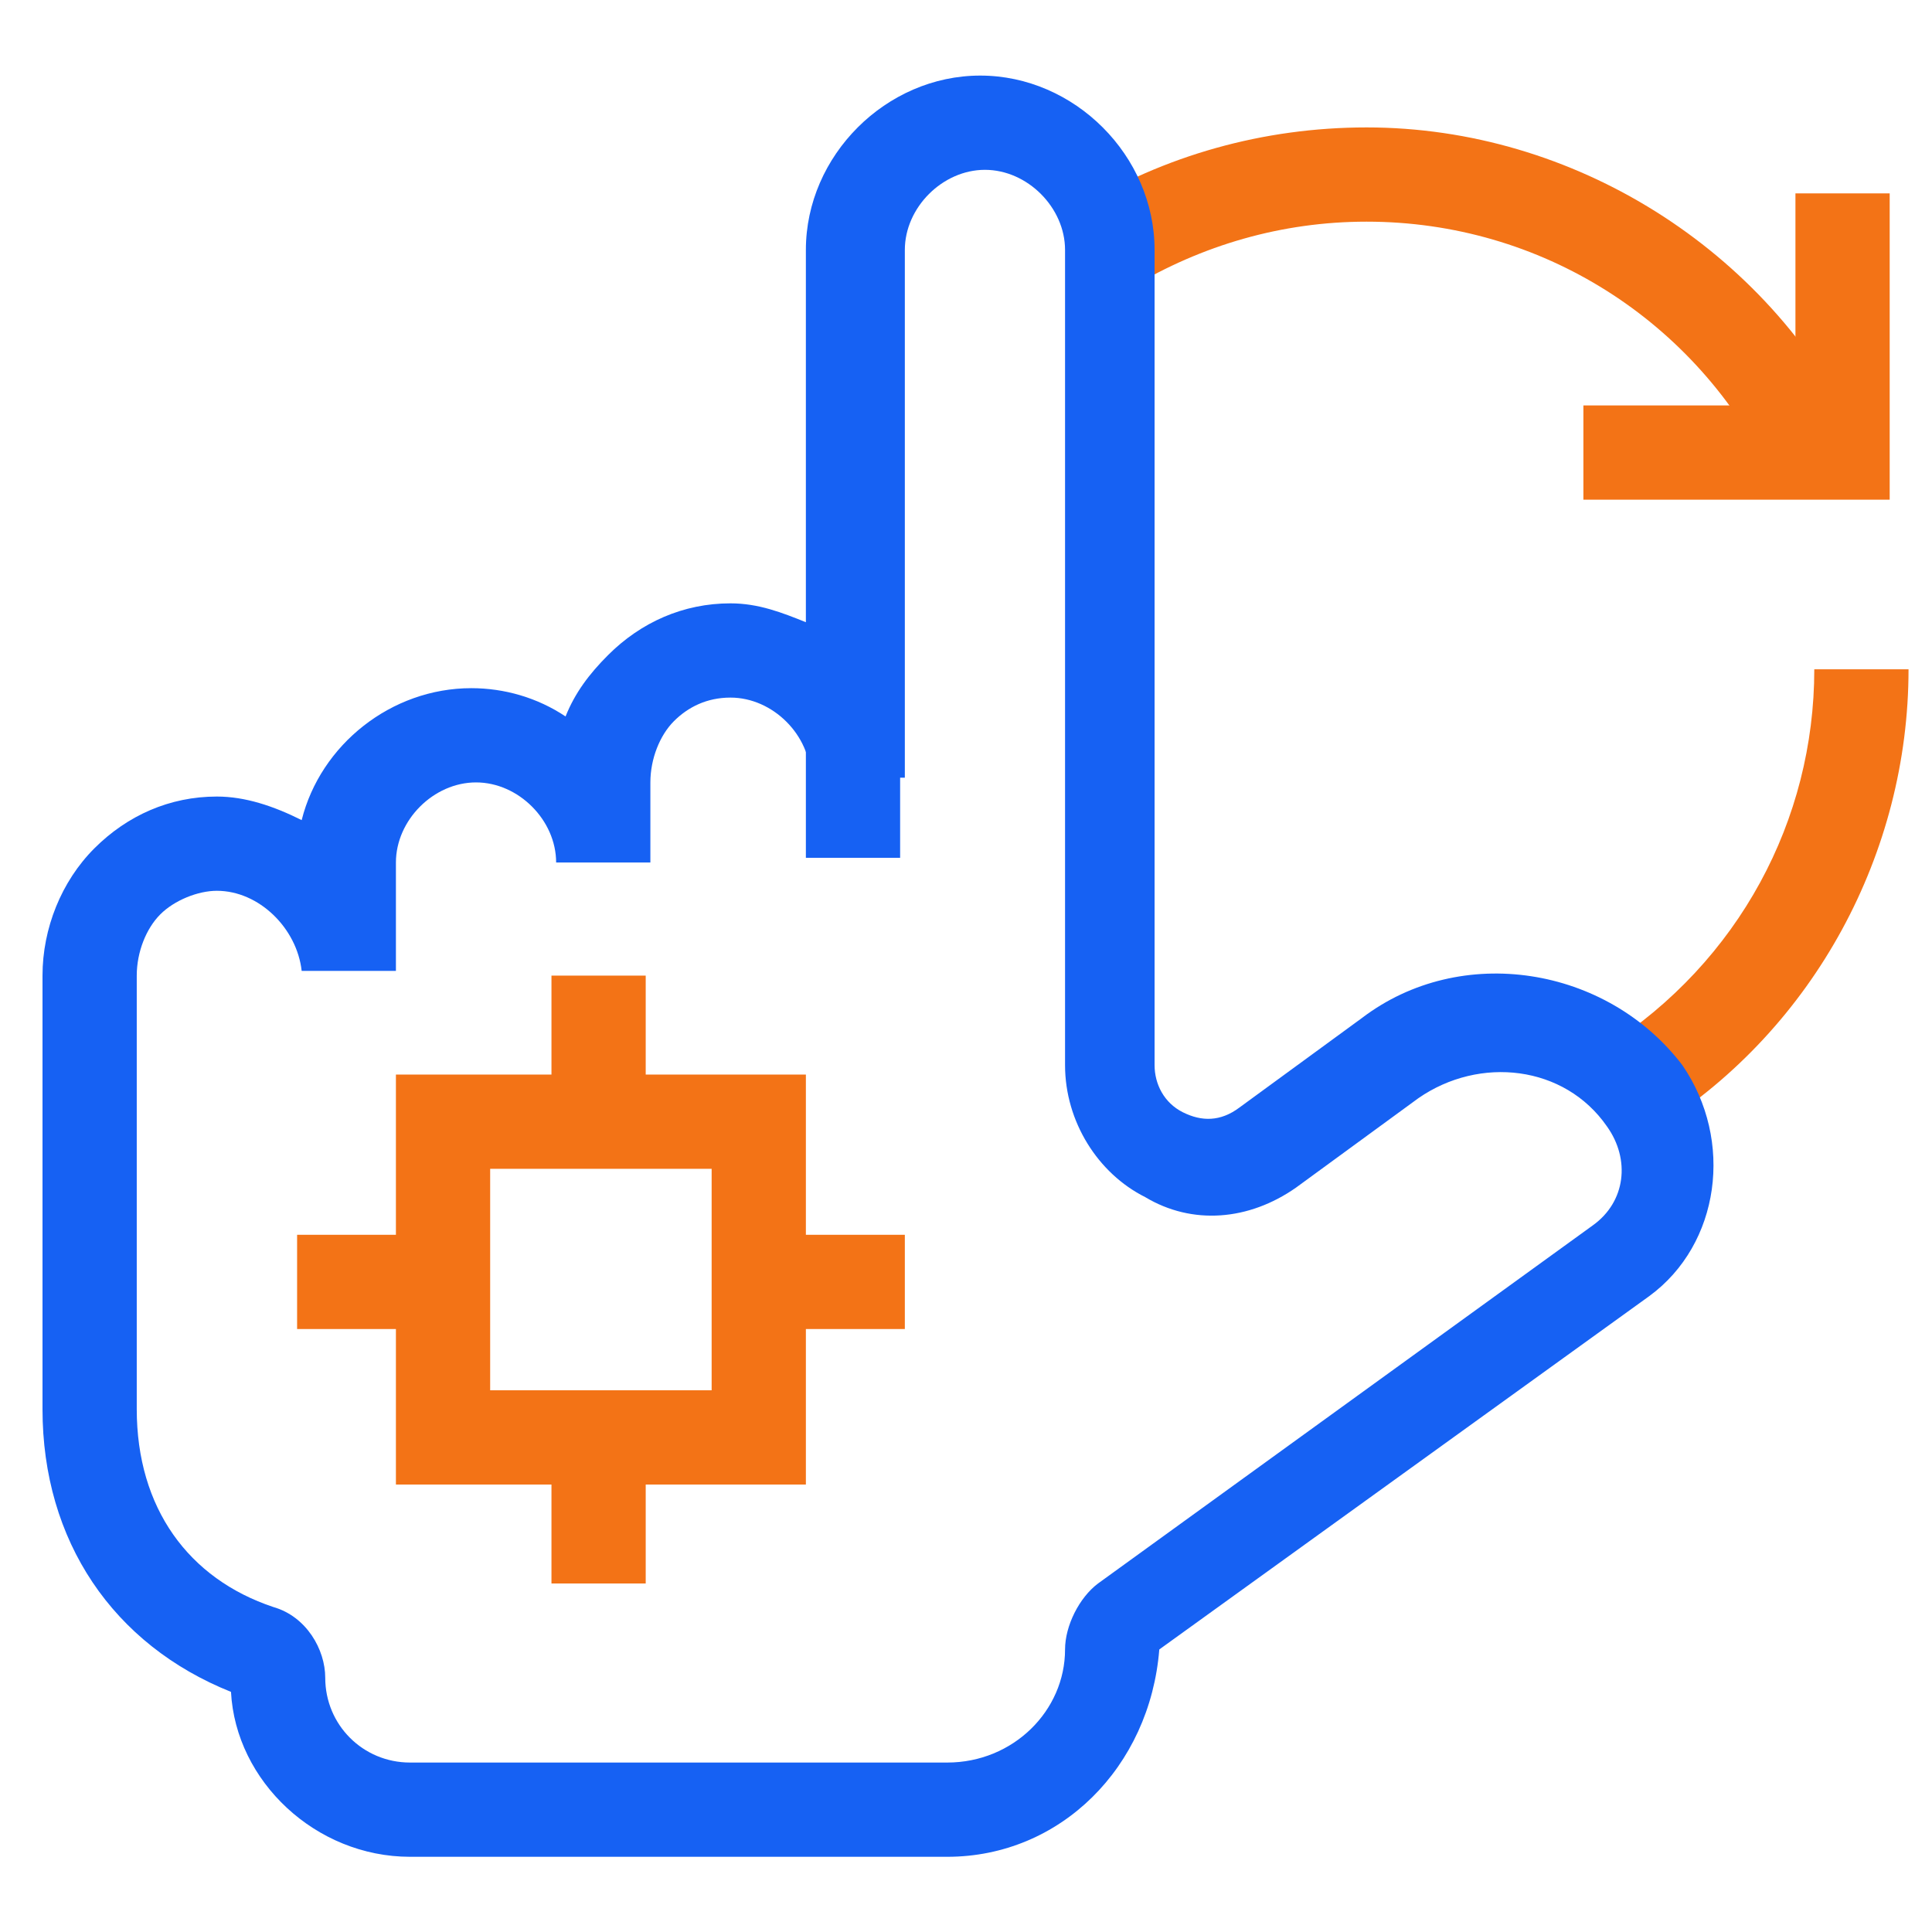
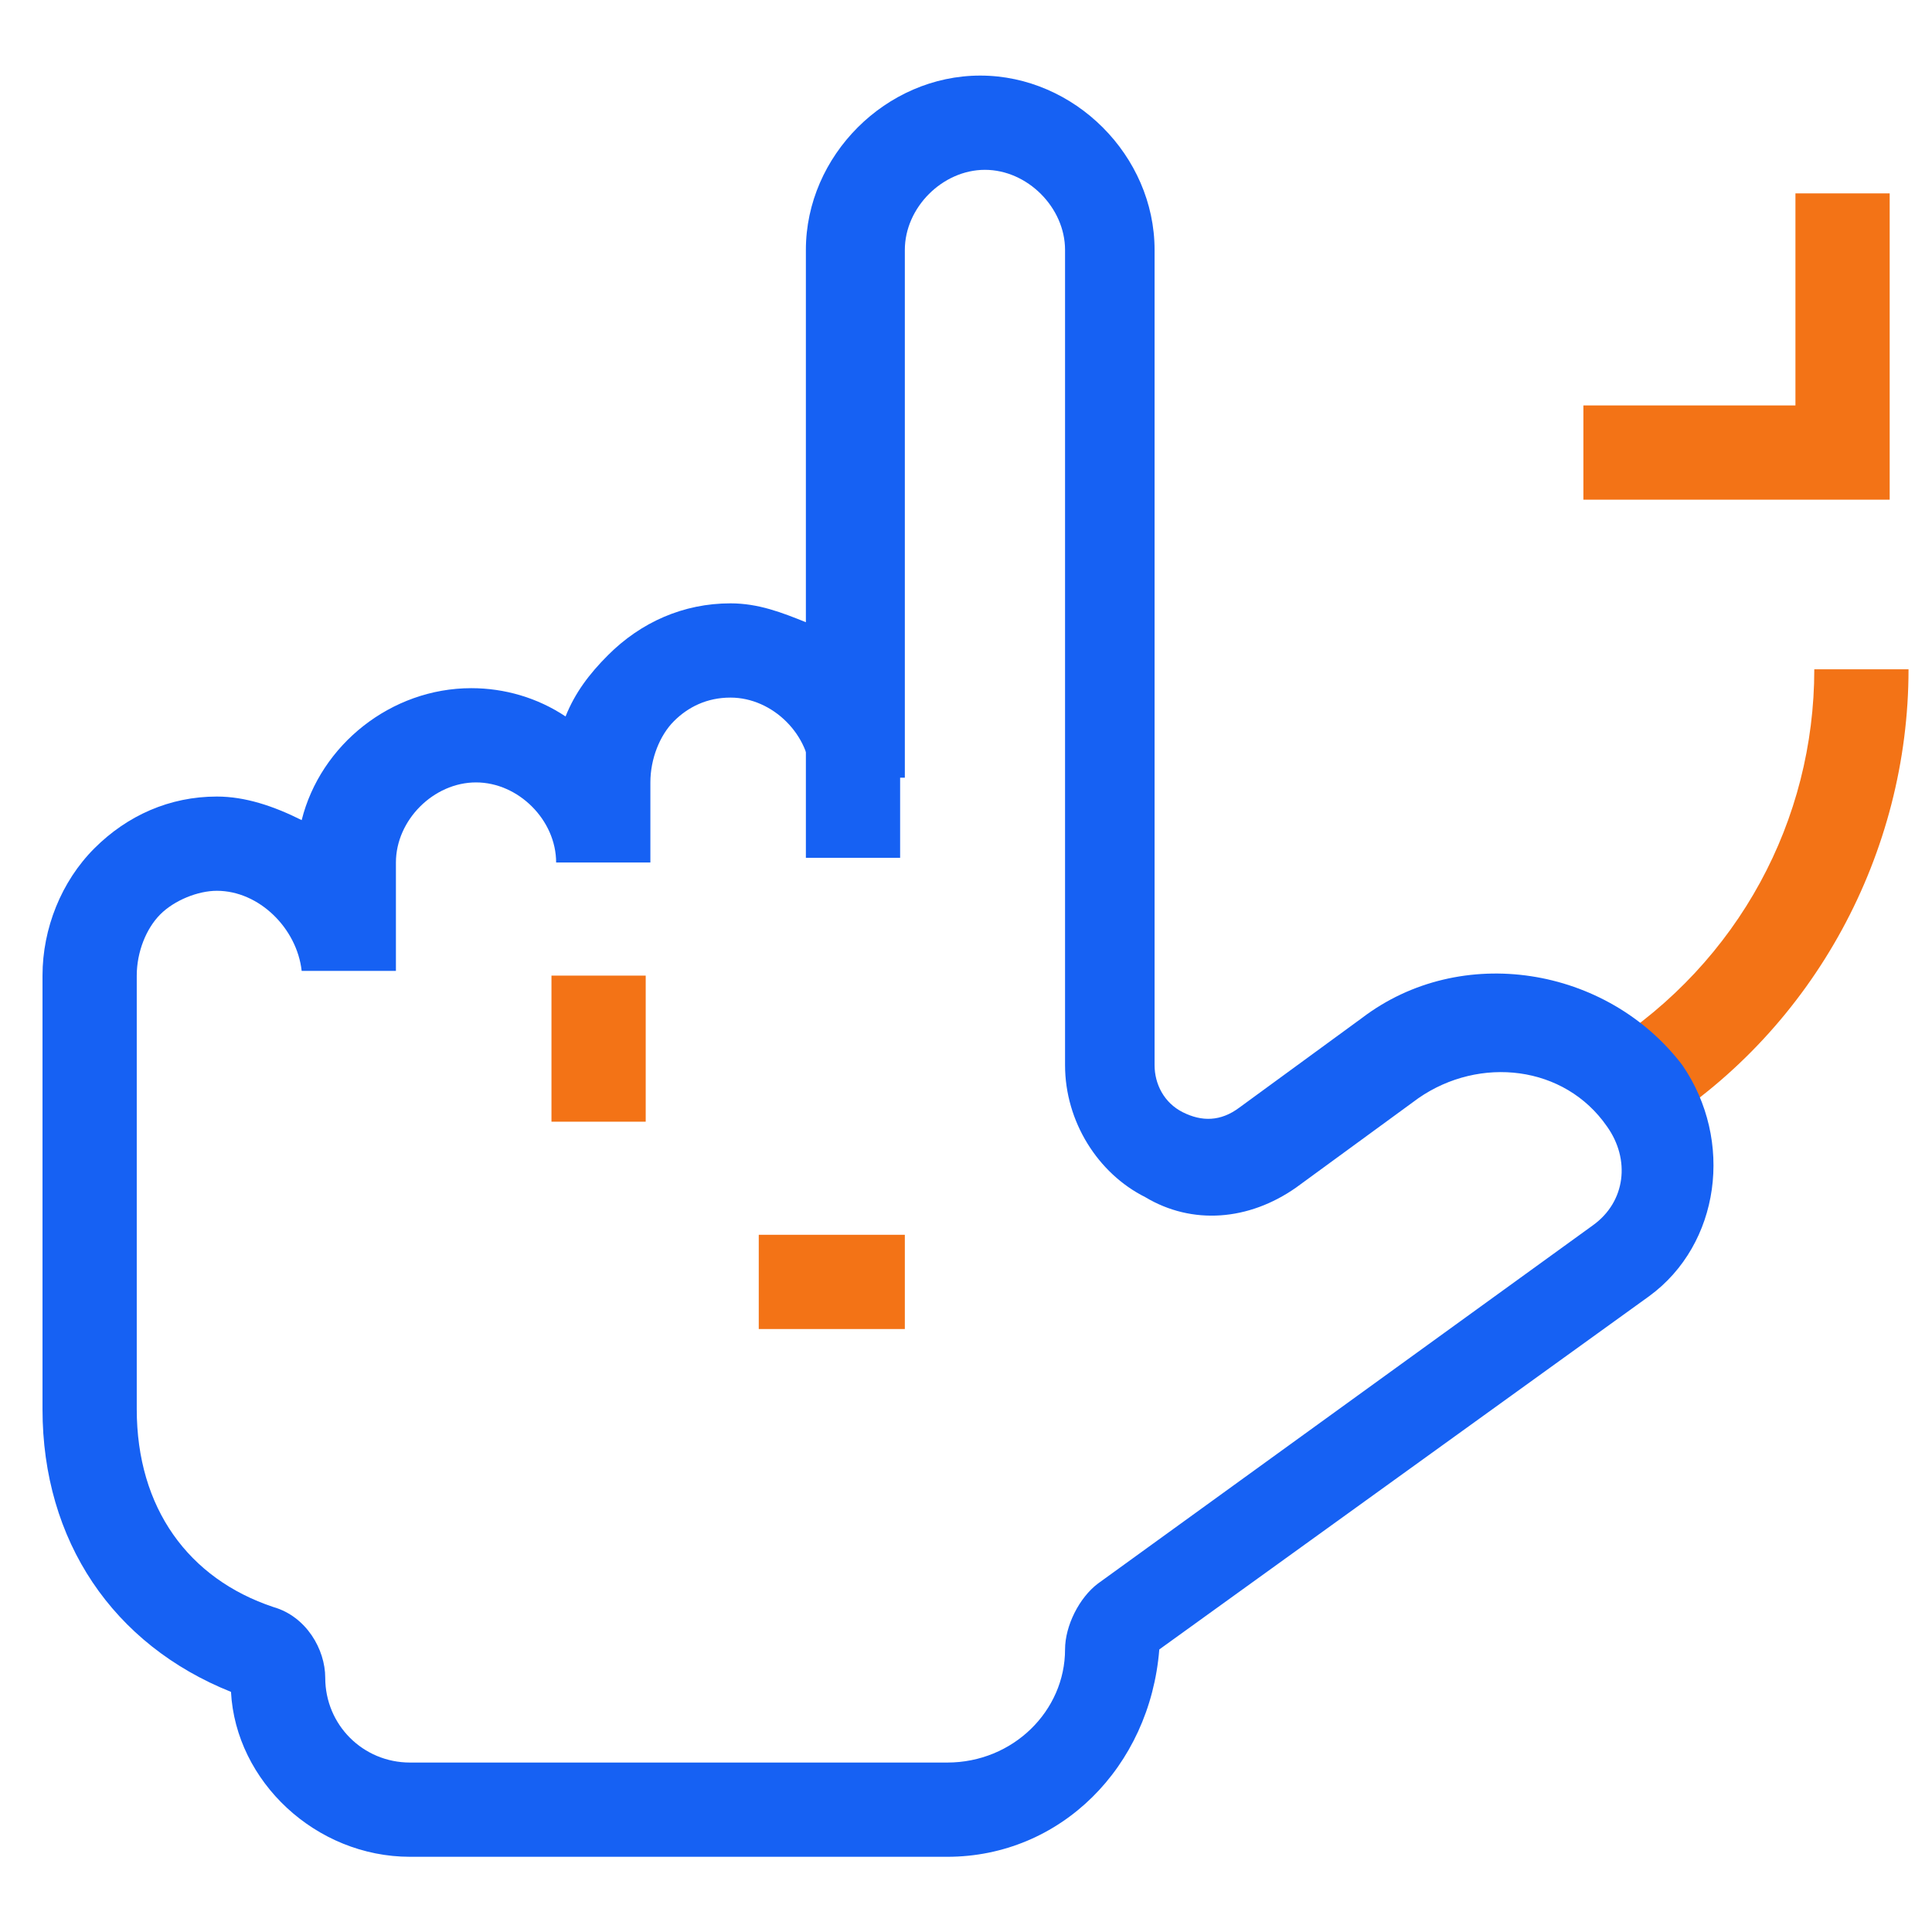
<svg xmlns="http://www.w3.org/2000/svg" width="41" height="41" viewBox="0 0 41 41" fill="none">
  <g clip-path="url(#clip0_6200_4072)">
-     <path d="M37.602 10.104C36.002 6.804 32.702 4.704 29.002 4.704C27.202 4.704 25.502 5.204 24.002 6.104L22.902 4.404C24.702 3.304 26.802 2.704 29.002 2.704C33.402 2.704 37.502 5.304 39.402 9.204L37.602 10.104Z" fill="#F37316" />
    <path d="M35.202 23.904L34.102 22.204C36.902 20.404 38.502 17.404 38.502 14.204H40.502C40.502 18.104 38.502 21.804 35.202 23.904Z" fill="#F37316" />
    <path d="M40.102 10.604H33.602V8.604H38.102V4.104H40.102V10.604Z" fill="#F37316" />
    <path d="M20.102 39.404H8.702C6.702 39.404 5.002 37.804 4.902 35.904C2.402 34.904 0.902 32.704 0.902 29.904V20.704C0.902 19.704 1.302 18.704 2.002 18.004C2.702 17.304 3.602 16.904 4.602 16.904C5.202 16.904 5.802 17.104 6.402 17.404C6.802 15.804 8.302 14.604 10.002 14.604C10.702 14.604 11.402 14.804 12.002 15.204C12.202 14.704 12.502 14.304 12.902 13.904C13.602 13.204 14.502 12.804 15.502 12.804C16.102 12.804 16.602 13.004 17.102 13.204V5.304C17.102 3.304 18.802 1.604 20.802 1.604C22.802 1.604 24.502 3.304 24.502 5.304V22.604C24.502 23.004 24.702 23.404 25.102 23.604C25.502 23.804 25.902 23.804 26.302 23.504L28.902 21.604C31.002 20.004 34.102 20.504 35.702 22.604C36.802 24.204 36.502 26.404 35.002 27.504L24.602 35.004C24.402 37.504 22.502 39.404 20.102 39.404ZM4.602 18.904C4.202 18.904 3.702 19.104 3.402 19.404C3.102 19.704 2.902 20.204 2.902 20.704V29.904C2.902 32.004 4.002 33.504 5.802 34.104C6.502 34.304 6.902 35.004 6.902 35.604C6.902 36.604 7.702 37.404 8.702 37.404H20.102C21.502 37.404 22.602 36.304 22.602 35.004C22.602 34.504 22.902 33.904 23.302 33.604L33.802 26.004C34.502 25.504 34.602 24.604 34.102 23.904C33.202 22.604 31.402 22.404 30.102 23.304L27.502 25.204C26.502 25.904 25.302 26.004 24.302 25.404C23.302 24.904 22.602 23.804 22.602 22.604V5.304C22.602 4.404 21.802 3.604 20.902 3.604C20.002 3.604 19.202 4.404 19.202 5.304V16.504H17.202C17.202 15.604 16.402 14.804 15.502 14.804C15.002 14.804 14.602 15.004 14.302 15.304C14.002 15.604 13.802 16.104 13.802 16.604V18.304H11.802C11.802 17.404 11.002 16.604 10.102 16.604C9.202 16.604 8.402 17.404 8.402 18.304V20.604H6.402C6.302 19.704 5.502 18.904 4.602 18.904Z" fill="#1661F3" />
    <path d="M19.102 15.504H17.102V18.204H19.102V15.504Z" fill="#1661F3" />
-     <path d="M17.102 31.504H8.402V22.804H17.102V31.504ZM10.402 29.504H15.102V24.804H10.402V29.504Z" fill="#F37316" />
    <path d="M13.703 20.704H11.703V23.804H13.703V20.704Z" fill="#F37316" />
-     <path d="M9.405 26.204H6.305V28.204H9.405V26.204Z" fill="#F37316" />
-     <path d="M13.703 30.504H11.703V33.604H13.703V30.504Z" fill="#F37316" />
    <path d="M19.202 26.204H16.102V28.204H19.202V26.204Z" fill="#F37316" />
  </g>
  <defs>
    <clipPath id="clip0_6200_4072">
      <rect width="40" height="40" fill="white" transform="translate(0.702 0.504)" />
    </clipPath>
  </defs>
</svg>